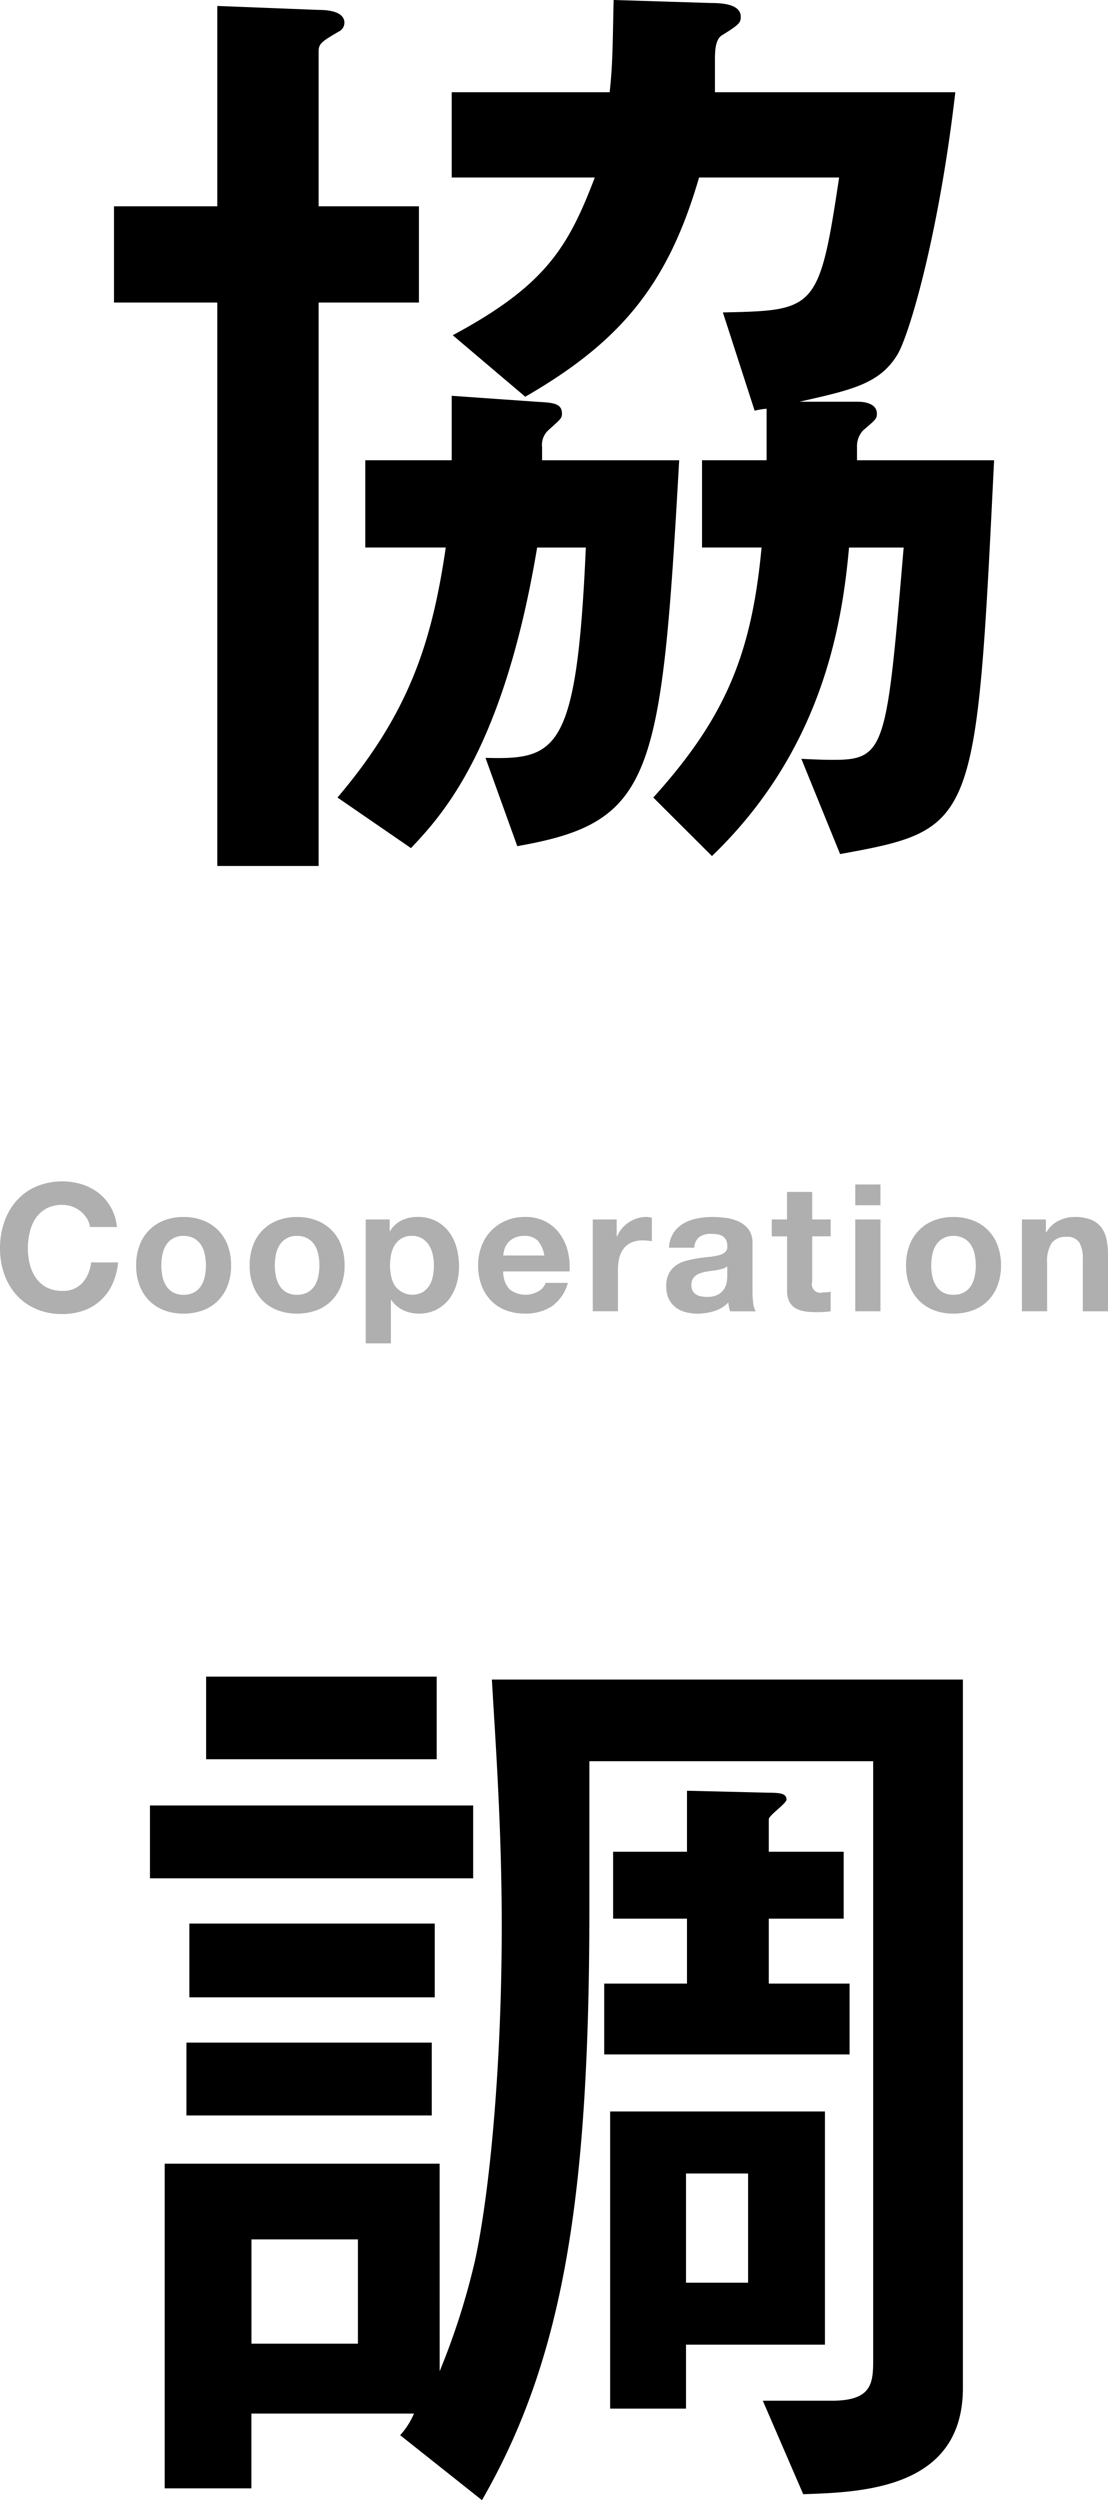
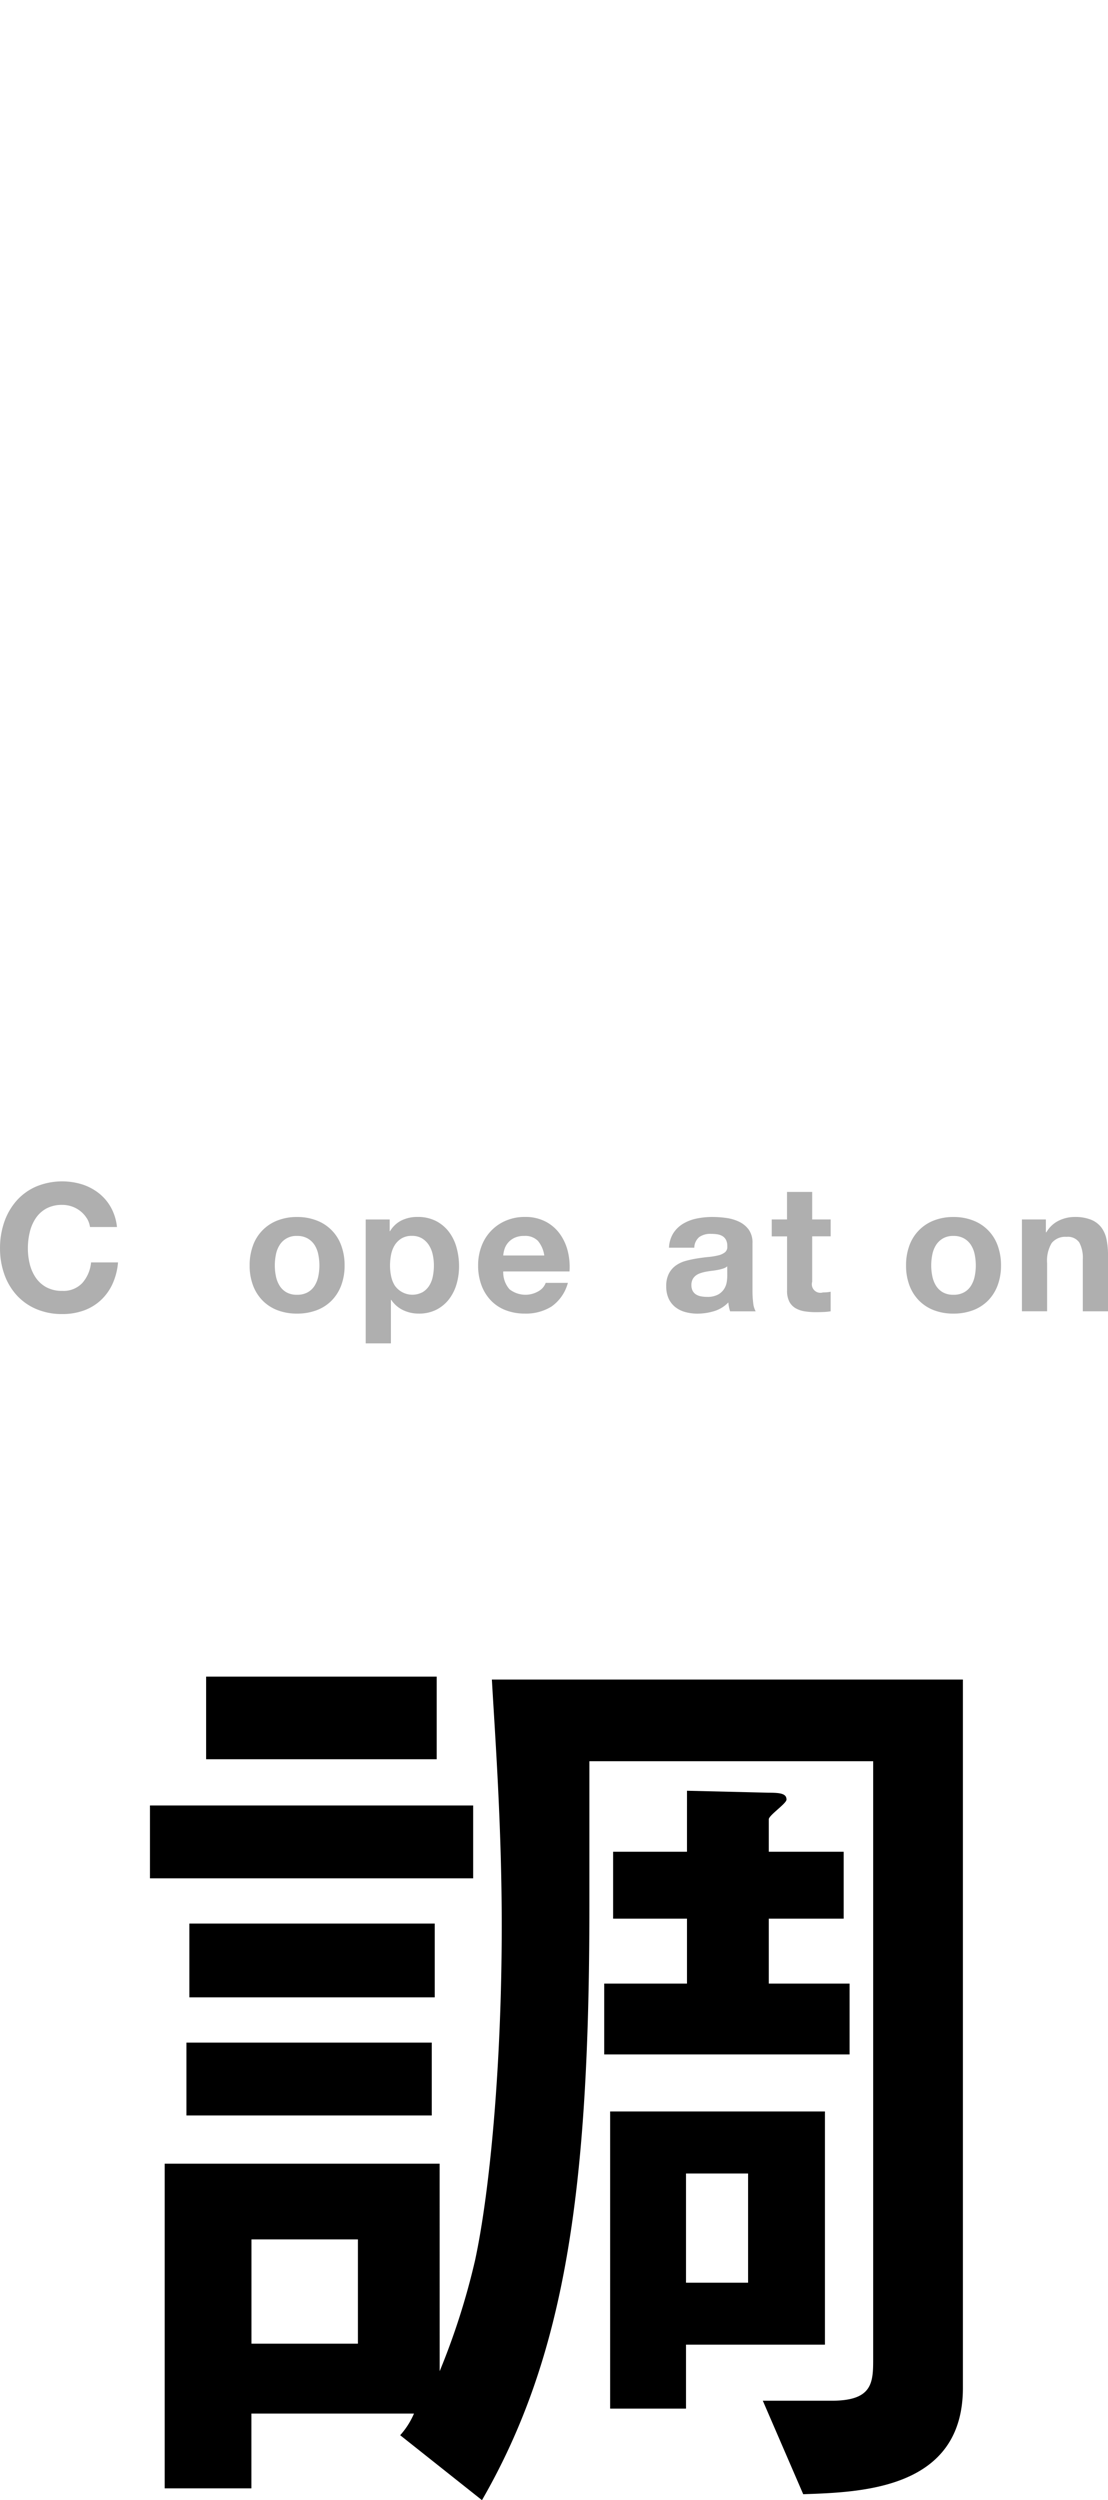
<svg xmlns="http://www.w3.org/2000/svg" width="102" height="230" viewBox="0 0 102 230">
  <g id="グループ_4135" data-name="グループ 4135" transform="translate(-353.582 -1815)">
    <g id="グループ_4133" data-name="グループ 4133" transform="translate(364.076 1815)">
      <path id="パス_207959" data-name="パス 207959" d="M1255.416-3838.656v6.7h-29.753v-6.7Zm-3.084,52.044a65.3,65.3,0,0,0,3.265-10.228c1.361-6.336,2.45-17.921,2.45-30.773,0-9.323-.635-17.741-.907-22.628h43.36v65.168c0,9.323-9.343,9.594-14.7,9.776l-3.719-8.6h6.35c3.719,0,3.809-1.629,3.809-3.8v-55.032h-26.125v13.4c0,26.249-2.268,41.364-9.888,54.579l-7.529-5.974a7.214,7.214,0,0,0,1.27-1.991h-14.966v6.879h-7.983v-29.869h25.309Zm-.726-30.23v6.7H1229.02v-6.7Zm.272-10.952v6.788h-22.587v-6.788Zm.182-22.718v7.6h-21.227v-7.6Zm-17.053,61.367h9.8v-9.594h-9.8Zm40.094-50.868,7.53.181c1.088,0,1.631.09,1.631.633,0,.362-1.631,1.448-1.631,1.811v2.987h6.894v6.155h-6.894v5.974h7.437v6.517H1267.48v-6.517h7.62v-5.974h-6.8v-6.155h6.8Zm-7.075,29.506H1287.8v21.452H1275.01v5.884h-6.984Zm6.984,15.75h5.715V-3804.8h-5.715Z" transform="translate(-1222.352 4004.754)" />
-       <path id="パス_208294" data-name="パス 208294" d="M28.072,18.981v8.852H18.837V79.666H9.509V27.833H0V18.981H9.509V.547l9.328.365c.731,0,2.376.091,2.376,1.186a.923.923,0,0,1-.548.821c-1.554.913-1.828,1.1-1.828,1.825V18.981ZM52.03,42.342c-1.646,29.294-2.378,33.308-14.905,35.5L34.2,69.719c6.584.183,8.413-.547,9.236-19.346H38.953C35.845,68.989,30.175,75.012,27.34,78.023l-6.767-4.654c6.584-7.756,8.687-14.235,9.968-23H23.134v-8.03h7.955V36.411l7.772.547c1.464.091,2.378.091,2.378,1.095,0,.457-.183.547-1.281,1.551a1.832,1.832,0,0,0-.548,1.551v1.186Zm4.023-13.6c8.5-.183,8.87-.183,10.7-12.411H53.859c-2.835,9.765-7.133,15.057-16,20.167l-6.675-5.658c8.5-4.563,10.607-8.03,13.076-14.509H31.089V8.487h14.54C45.9,6.023,45.9,4.472,45.994,0l8.87.274c1.1,0,2.835.091,2.835,1.277,0,.547-.182.73-1.646,1.643-.731.365-.731,1.551-.731,2.464V8.487H77.45c-1.462,12.684-4.115,21.992-5.3,24.091-1.646,2.737-4.207,3.285-9.053,4.38h5.395c.641,0,1.738.182,1.738,1.095,0,.457-.092.547-1.281,1.551a2.164,2.164,0,0,0-.549,1.551v1.186h12.62C79.37,76.016,79.37,76.289,66.843,78.571l-3.566-8.76c1.921.091,2.468.091,3.018.091,4.755,0,4.847-1.277,6.4-19.529h-5.03c-.639,7.118-2.468,18.616-12.618,28.381l-5.4-5.384c6.675-7.392,9.053-13.232,9.967-23H54.133v-8.03h5.944V37.6a6.759,6.759,0,0,0-1.1.183Z" />
    </g>
    <g id="グループ_4134" data-name="グループ 4134" transform="translate(353.582 1923.688)">
      <path id="パス_208283" data-name="パス 208283" d="M163.9,116.02a2.578,2.578,0,0,0-.572-.645,2.637,2.637,0,0,0-.776-.433,2.666,2.666,0,0,0-.907-.155,2.991,2.991,0,0,0-1.47.335,2.776,2.776,0,0,0-.98.9,3.937,3.937,0,0,0-.547,1.283,6.383,6.383,0,0,0-.172,1.487,5.938,5.938,0,0,0,.172,1.43,3.863,3.863,0,0,0,.547,1.25,2.805,2.805,0,0,0,.98.89,2.991,2.991,0,0,0,1.47.335,2.369,2.369,0,0,0,1.838-.719,3.325,3.325,0,0,0,.809-1.9h2.483a5.964,5.964,0,0,1-.506,1.977,4.735,4.735,0,0,1-1.078,1.5,4.583,4.583,0,0,1-1.568.948,5.747,5.747,0,0,1-1.977.327,5.977,5.977,0,0,1-2.41-.466,5.164,5.164,0,0,1-1.805-1.283,5.664,5.664,0,0,1-1.127-1.92,7.046,7.046,0,0,1-.392-2.377,7.3,7.3,0,0,1,.392-2.426,5.841,5.841,0,0,1,1.127-1.952,5.155,5.155,0,0,1,1.805-1.307,6.255,6.255,0,0,1,4.232-.2,4.96,4.96,0,0,1,1.536.809,4.371,4.371,0,0,1,1.119,1.315,4.7,4.7,0,0,1,.555,1.8h-2.483a2.1,2.1,0,0,0-.294-.809" transform="translate(-155.91 -112.63)" fill="#afafaf" />
-       <path id="パス_208284" data-name="パス 208284" d="M165.424,117.652a3.863,3.863,0,0,1,2.255-2.3,4.825,4.825,0,0,1,1.8-.319,4.889,4.889,0,0,1,1.805.319,3.847,3.847,0,0,1,2.263,2.3,5.185,5.185,0,0,1,.31,1.838,5.118,5.118,0,0,1-.31,1.83,3.969,3.969,0,0,1-.882,1.4,3.845,3.845,0,0,1-1.381.89,5,5,0,0,1-1.805.31,4.938,4.938,0,0,1-1.8-.31,3.86,3.86,0,0,1-1.372-.89,3.97,3.97,0,0,1-.882-1.4,5.119,5.119,0,0,1-.31-1.83,5.186,5.186,0,0,1,.31-1.838m2.108,2.827a2.634,2.634,0,0,0,.335.866,1.784,1.784,0,0,0,.629.613,1.92,1.92,0,0,0,.98.229,1.966,1.966,0,0,0,.989-.229,1.763,1.763,0,0,0,.637-.613,2.633,2.633,0,0,0,.335-.866,4.946,4.946,0,0,0,.1-.988,5.068,5.068,0,0,0-.1-1,2.542,2.542,0,0,0-.335-.866,1.858,1.858,0,0,0-.637-.613,1.912,1.912,0,0,0-.989-.237,1.784,1.784,0,0,0-1.609.85,2.543,2.543,0,0,0-.335.866,5.069,5.069,0,0,0-.1,1,4.947,4.947,0,0,0,.1.988" transform="translate(-152.582 -111.762)" fill="#afafaf" />
      <path id="パス_208285" data-name="パス 208285" d="M173.068,117.652a3.863,3.863,0,0,1,2.255-2.3,4.825,4.825,0,0,1,1.8-.319,4.889,4.889,0,0,1,1.805.319,3.847,3.847,0,0,1,2.263,2.3,5.185,5.185,0,0,1,.31,1.838,5.118,5.118,0,0,1-.31,1.83,3.969,3.969,0,0,1-.882,1.4,3.845,3.845,0,0,1-1.381.89,5,5,0,0,1-1.805.31,4.938,4.938,0,0,1-1.8-.31,3.86,3.86,0,0,1-1.372-.89,3.97,3.97,0,0,1-.882-1.4,5.119,5.119,0,0,1-.31-1.83,5.186,5.186,0,0,1,.31-1.838m2.108,2.827a2.634,2.634,0,0,0,.335.866,1.784,1.784,0,0,0,.629.613,1.92,1.92,0,0,0,.98.229,1.966,1.966,0,0,0,.988-.229,1.764,1.764,0,0,0,.637-.613,2.633,2.633,0,0,0,.335-.866,4.947,4.947,0,0,0,.1-.988,5.069,5.069,0,0,0-.1-1,2.542,2.542,0,0,0-.335-.866,1.858,1.858,0,0,0-.637-.613,1.911,1.911,0,0,0-.988-.237,1.784,1.784,0,0,0-1.609.85,2.543,2.543,0,0,0-.335.866,5.069,5.069,0,0,0-.1,1,4.947,4.947,0,0,0,.1.988" transform="translate(-149.778 -111.762)" fill="#afafaf" />
      <path id="パス_208286" data-name="パス 208286" d="M182.8,115.259v1.078h.033a2.552,2.552,0,0,1,1.078-1,3.3,3.3,0,0,1,1.438-.31,3.663,3.663,0,0,1,1.716.376,3.524,3.524,0,0,1,1.191,1,4.236,4.236,0,0,1,.7,1.446,6.423,6.423,0,0,1,.229,1.724,5.805,5.805,0,0,1-.229,1.634,4.211,4.211,0,0,1-.694,1.389,3.445,3.445,0,0,1-1.161.964,3.488,3.488,0,0,1-1.624.359,3.3,3.3,0,0,1-1.447-.319,2.742,2.742,0,0,1-1.085-.939h-.033v4h-2.32v-11.4Zm3.014,6.7a1.855,1.855,0,0,0,.62-.6,2.43,2.43,0,0,0,.335-.858,4.969,4.969,0,0,0,.1-1,4.607,4.607,0,0,0-.106-1,2.6,2.6,0,0,0-.351-.874,1.953,1.953,0,0,0-.628-.621,1.762,1.762,0,0,0-.941-.237,1.79,1.79,0,0,0-.956.237,1.934,1.934,0,0,0-.621.613,2.6,2.6,0,0,0-.335.866,5.154,5.154,0,0,0-.1,1.013,4.607,4.607,0,0,0,.106,1,2.519,2.519,0,0,0,.343.858,1.98,1.98,0,0,0,2.532.6" transform="translate(-146.926 -111.762)" fill="#afafaf" />
      <path id="パス_208287" data-name="パス 208287" d="M191.069,121.68a2.379,2.379,0,0,0,2.712.155,1.45,1.45,0,0,0,.621-.743h2.042a3.87,3.87,0,0,1-1.5,2.173,4.423,4.423,0,0,1-2.449.654,4.82,4.82,0,0,1-1.8-.319,3.714,3.714,0,0,1-1.356-.907,4.064,4.064,0,0,1-.859-1.405,5.143,5.143,0,0,1-.3-1.8,4.9,4.9,0,0,1,.31-1.765,4.076,4.076,0,0,1,2.245-2.353,4.382,4.382,0,0,1,1.758-.343,4.015,4.015,0,0,1,1.878.417,3.743,3.743,0,0,1,1.317,1.119,4.624,4.624,0,0,1,.743,1.6,6,6,0,0,1,.163,1.879h-6.1a2.352,2.352,0,0,0,.572,1.634m2.622-4.444a1.627,1.627,0,0,0-1.266-.457,2.013,2.013,0,0,0-.922.188,1.744,1.744,0,0,0-.588.466,1.71,1.71,0,0,0-.312.588,2.663,2.663,0,0,0-.106.556h3.776a2.67,2.67,0,0,0-.581-1.34" transform="translate(-144.166 -111.762)" fill="#afafaf" />
-       <path id="パス_208288" data-name="パス 208288" d="M198.124,115.259v1.568h.031a2.927,2.927,0,0,1,1.08-1.3,3.113,3.113,0,0,1,.768-.368,2.77,2.77,0,0,1,.85-.131,1.817,1.817,0,0,1,.507.082v2.157c-.109-.022-.241-.041-.392-.057a4.162,4.162,0,0,0-.441-.025,2.457,2.457,0,0,0-1.077.212,1.877,1.877,0,0,0-.713.58,2.346,2.346,0,0,0-.383.858,4.594,4.594,0,0,0-.114,1.062v3.807h-2.32v-8.447Z" transform="translate(-141.352 -111.762)" fill="#afafaf" />
      <path id="パス_208289" data-name="パス 208289" d="M201.133,117.857a2.7,2.7,0,0,1,.41-1.356,2.781,2.781,0,0,1,.915-.866,3.987,3.987,0,0,1,1.25-.466,7.1,7.1,0,0,1,1.4-.139,9.472,9.472,0,0,1,1.292.09,3.96,3.96,0,0,1,1.193.351,2.361,2.361,0,0,1,.882.727,2.032,2.032,0,0,1,.343,1.234v4.4a8.825,8.825,0,0,0,.065,1.095,1.979,1.979,0,0,0,.229.784h-2.353a3.1,3.1,0,0,1-.106-.4,3.482,3.482,0,0,1-.059-.417,3.019,3.019,0,0,1-1.306.8,5.256,5.256,0,0,1-1.537.229,4.149,4.149,0,0,1-1.127-.147,2.593,2.593,0,0,1-.915-.457,2.14,2.14,0,0,1-.611-.784,2.651,2.651,0,0,1-.221-1.127,2.463,2.463,0,0,1,.253-1.185,2.117,2.117,0,0,1,.654-.743,2.914,2.914,0,0,1,.915-.417,9.769,9.769,0,0,1,1.038-.221c.349-.054.69-.1,1.029-.131a6.191,6.191,0,0,0,.9-.147,1.585,1.585,0,0,0,.621-.286.628.628,0,0,0,.212-.547,1.215,1.215,0,0,0-.124-.6.888.888,0,0,0-.325-.343,1.292,1.292,0,0,0-.475-.163,3.845,3.845,0,0,0-.579-.041,1.761,1.761,0,0,0-1.078.294,1.308,1.308,0,0,0-.457.98Zm5.36,1.716a1.035,1.035,0,0,1-.369.2,3.675,3.675,0,0,1-.472.123c-.169.033-.346.06-.532.082s-.369.049-.554.082a4.13,4.13,0,0,0-.515.131,1.505,1.505,0,0,0-.441.221,1.068,1.068,0,0,0-.3.351,1.146,1.146,0,0,0-.114.539,1.107,1.107,0,0,0,.114.523.89.89,0,0,0,.312.335,1.3,1.3,0,0,0,.457.172,2.91,2.91,0,0,0,.539.049,2.042,2.042,0,0,0,1.061-.229,1.535,1.535,0,0,0,.557-.547,1.75,1.75,0,0,0,.221-.645,4.749,4.749,0,0,0,.041-.523Z" transform="translate(-139.546 -111.762)" fill="#afafaf" />
      <path id="パス_208290" data-name="パス 208290" d="M213.425,115.87v1.552h-1.7v4.183a.786.786,0,0,0,.982.98c.129,0,.255-.005.374-.016a3.255,3.255,0,0,0,.343-.049v1.8a5.525,5.525,0,0,1-.652.065c-.24.011-.475.016-.7.016a6.772,6.772,0,0,1-1.021-.074,2.41,2.41,0,0,1-.848-.286,1.517,1.517,0,0,1-.581-.6,2.16,2.16,0,0,1-.211-1.029v-4.983H208V115.87h1.406v-2.532h2.319v2.532Z" transform="translate(-136.956 -112.374)" fill="#afafaf" />
-       <path id="パス_208291" data-name="パス 208291" d="M213.641,112.834h2.32v1.912h-2.32Zm2.32,11.666h-2.32v-8.447h2.32Z" transform="translate(-134.908 -112.556)" fill="#afafaf" />
      <path id="パス_208292" data-name="パス 208292" d="M217.359,117.652a3.873,3.873,0,0,1,2.255-2.3,4.827,4.827,0,0,1,1.8-.319,4.9,4.9,0,0,1,1.805.319,3.847,3.847,0,0,1,2.263,2.3,5.216,5.216,0,0,1,.31,1.838,5.148,5.148,0,0,1-.31,1.83,3.97,3.97,0,0,1-.882,1.4,3.869,3.869,0,0,1-1.381.89,5.014,5.014,0,0,1-1.805.31,4.94,4.94,0,0,1-1.8-.31,3.866,3.866,0,0,1-1.371-.89,3.973,3.973,0,0,1-.884-1.4,5.149,5.149,0,0,1-.309-1.83,5.217,5.217,0,0,1,.309-1.838m2.109,2.827a2.661,2.661,0,0,0,.334.866,1.788,1.788,0,0,0,.63.613,1.917,1.917,0,0,0,.98.229,1.961,1.961,0,0,0,.987-.229,1.742,1.742,0,0,0,.637-.613,2.632,2.632,0,0,0,.335-.866,4.847,4.847,0,0,0,.1-.988,4.966,4.966,0,0,0-.1-1,2.542,2.542,0,0,0-.335-.866,1.834,1.834,0,0,0-.637-.613,1.906,1.906,0,0,0-.987-.237,1.864,1.864,0,0,0-.98.237,1.886,1.886,0,0,0-.63.613,2.569,2.569,0,0,0-.334.866,4.966,4.966,0,0,0-.1,1,4.847,4.847,0,0,0,.1.988" transform="translate(-133.641 -111.762)" fill="#afafaf" />
      <path id="パス_208293" data-name="パス 208293" d="M227.089,115.259v1.176h.049a2.662,2.662,0,0,1,1.144-1.07,3.313,3.313,0,0,1,1.439-.335,3.94,3.94,0,0,1,1.528.253,2.26,2.26,0,0,1,.938.7,2.739,2.739,0,0,1,.483,1.095,6.9,6.9,0,0,1,.138,1.43v5.2h-2.32v-4.771a2.975,2.975,0,0,0-.325-1.56A1.268,1.268,0,0,0,229,116.86a1.607,1.607,0,0,0-1.372.564,3.134,3.134,0,0,0-.425,1.854v4.428h-2.319v-8.447Z" transform="translate(-130.808 -111.762)" fill="#afafaf" />
    </g>
  </g>
</svg>